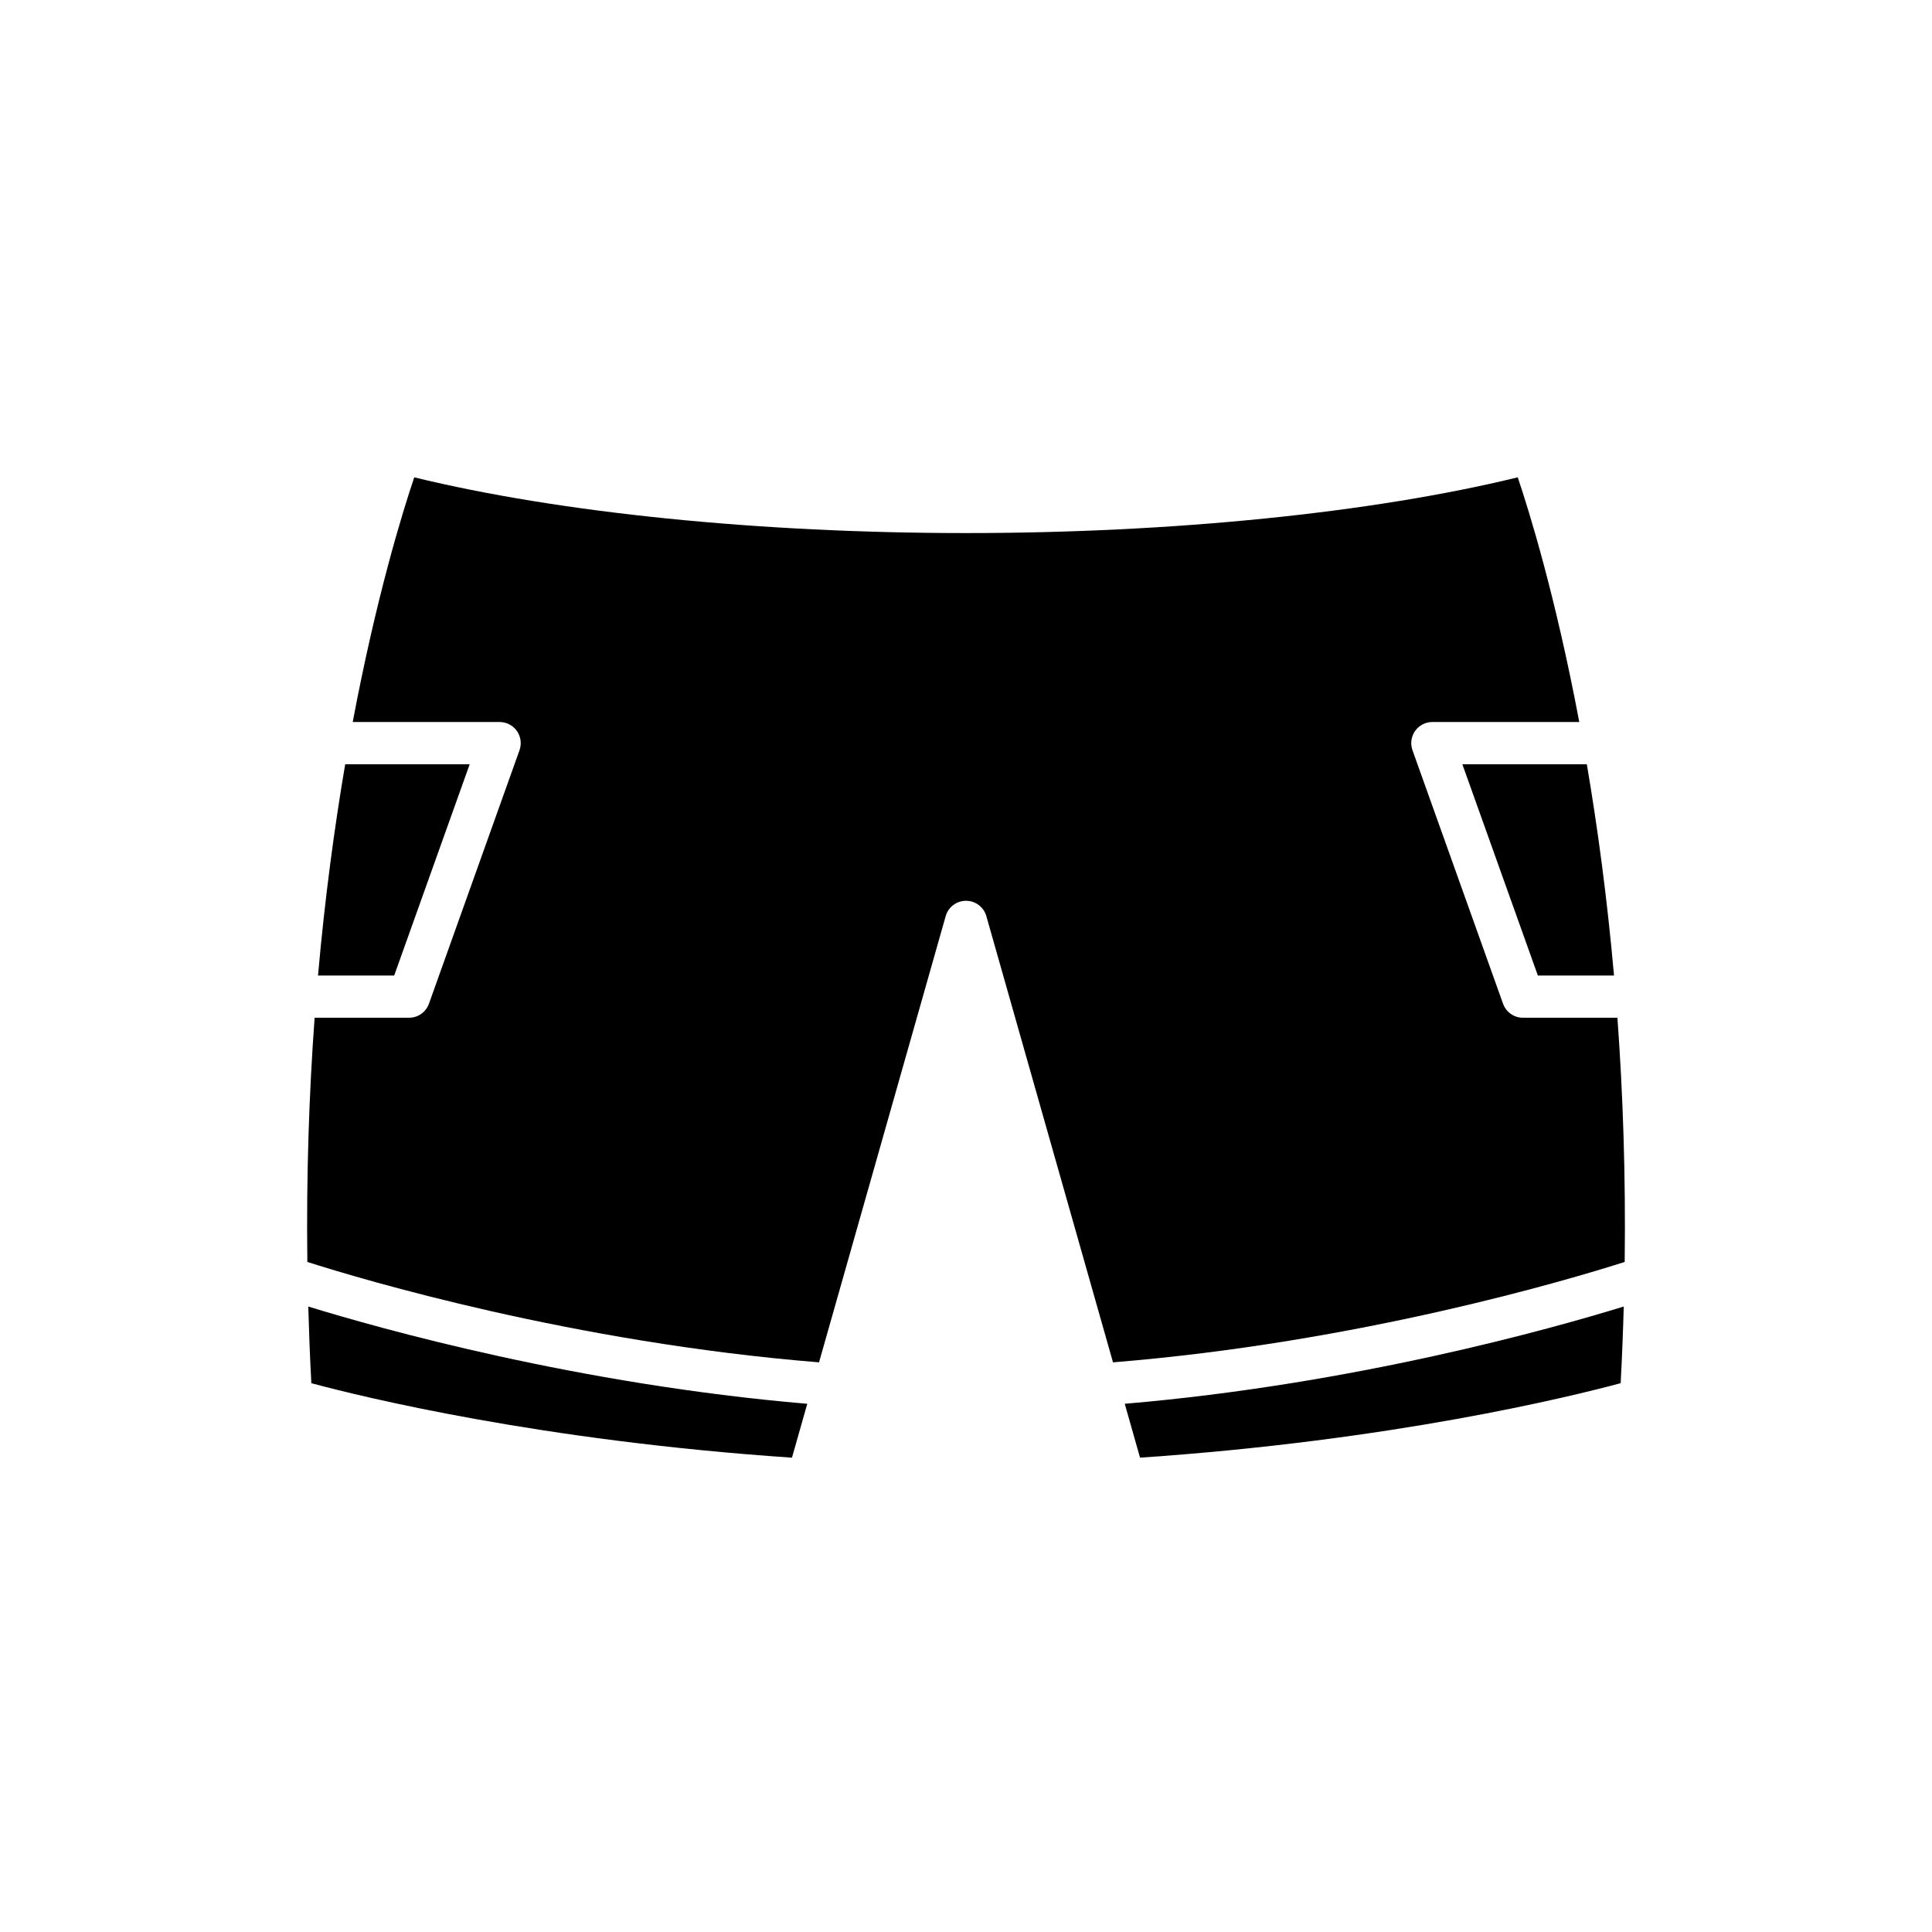
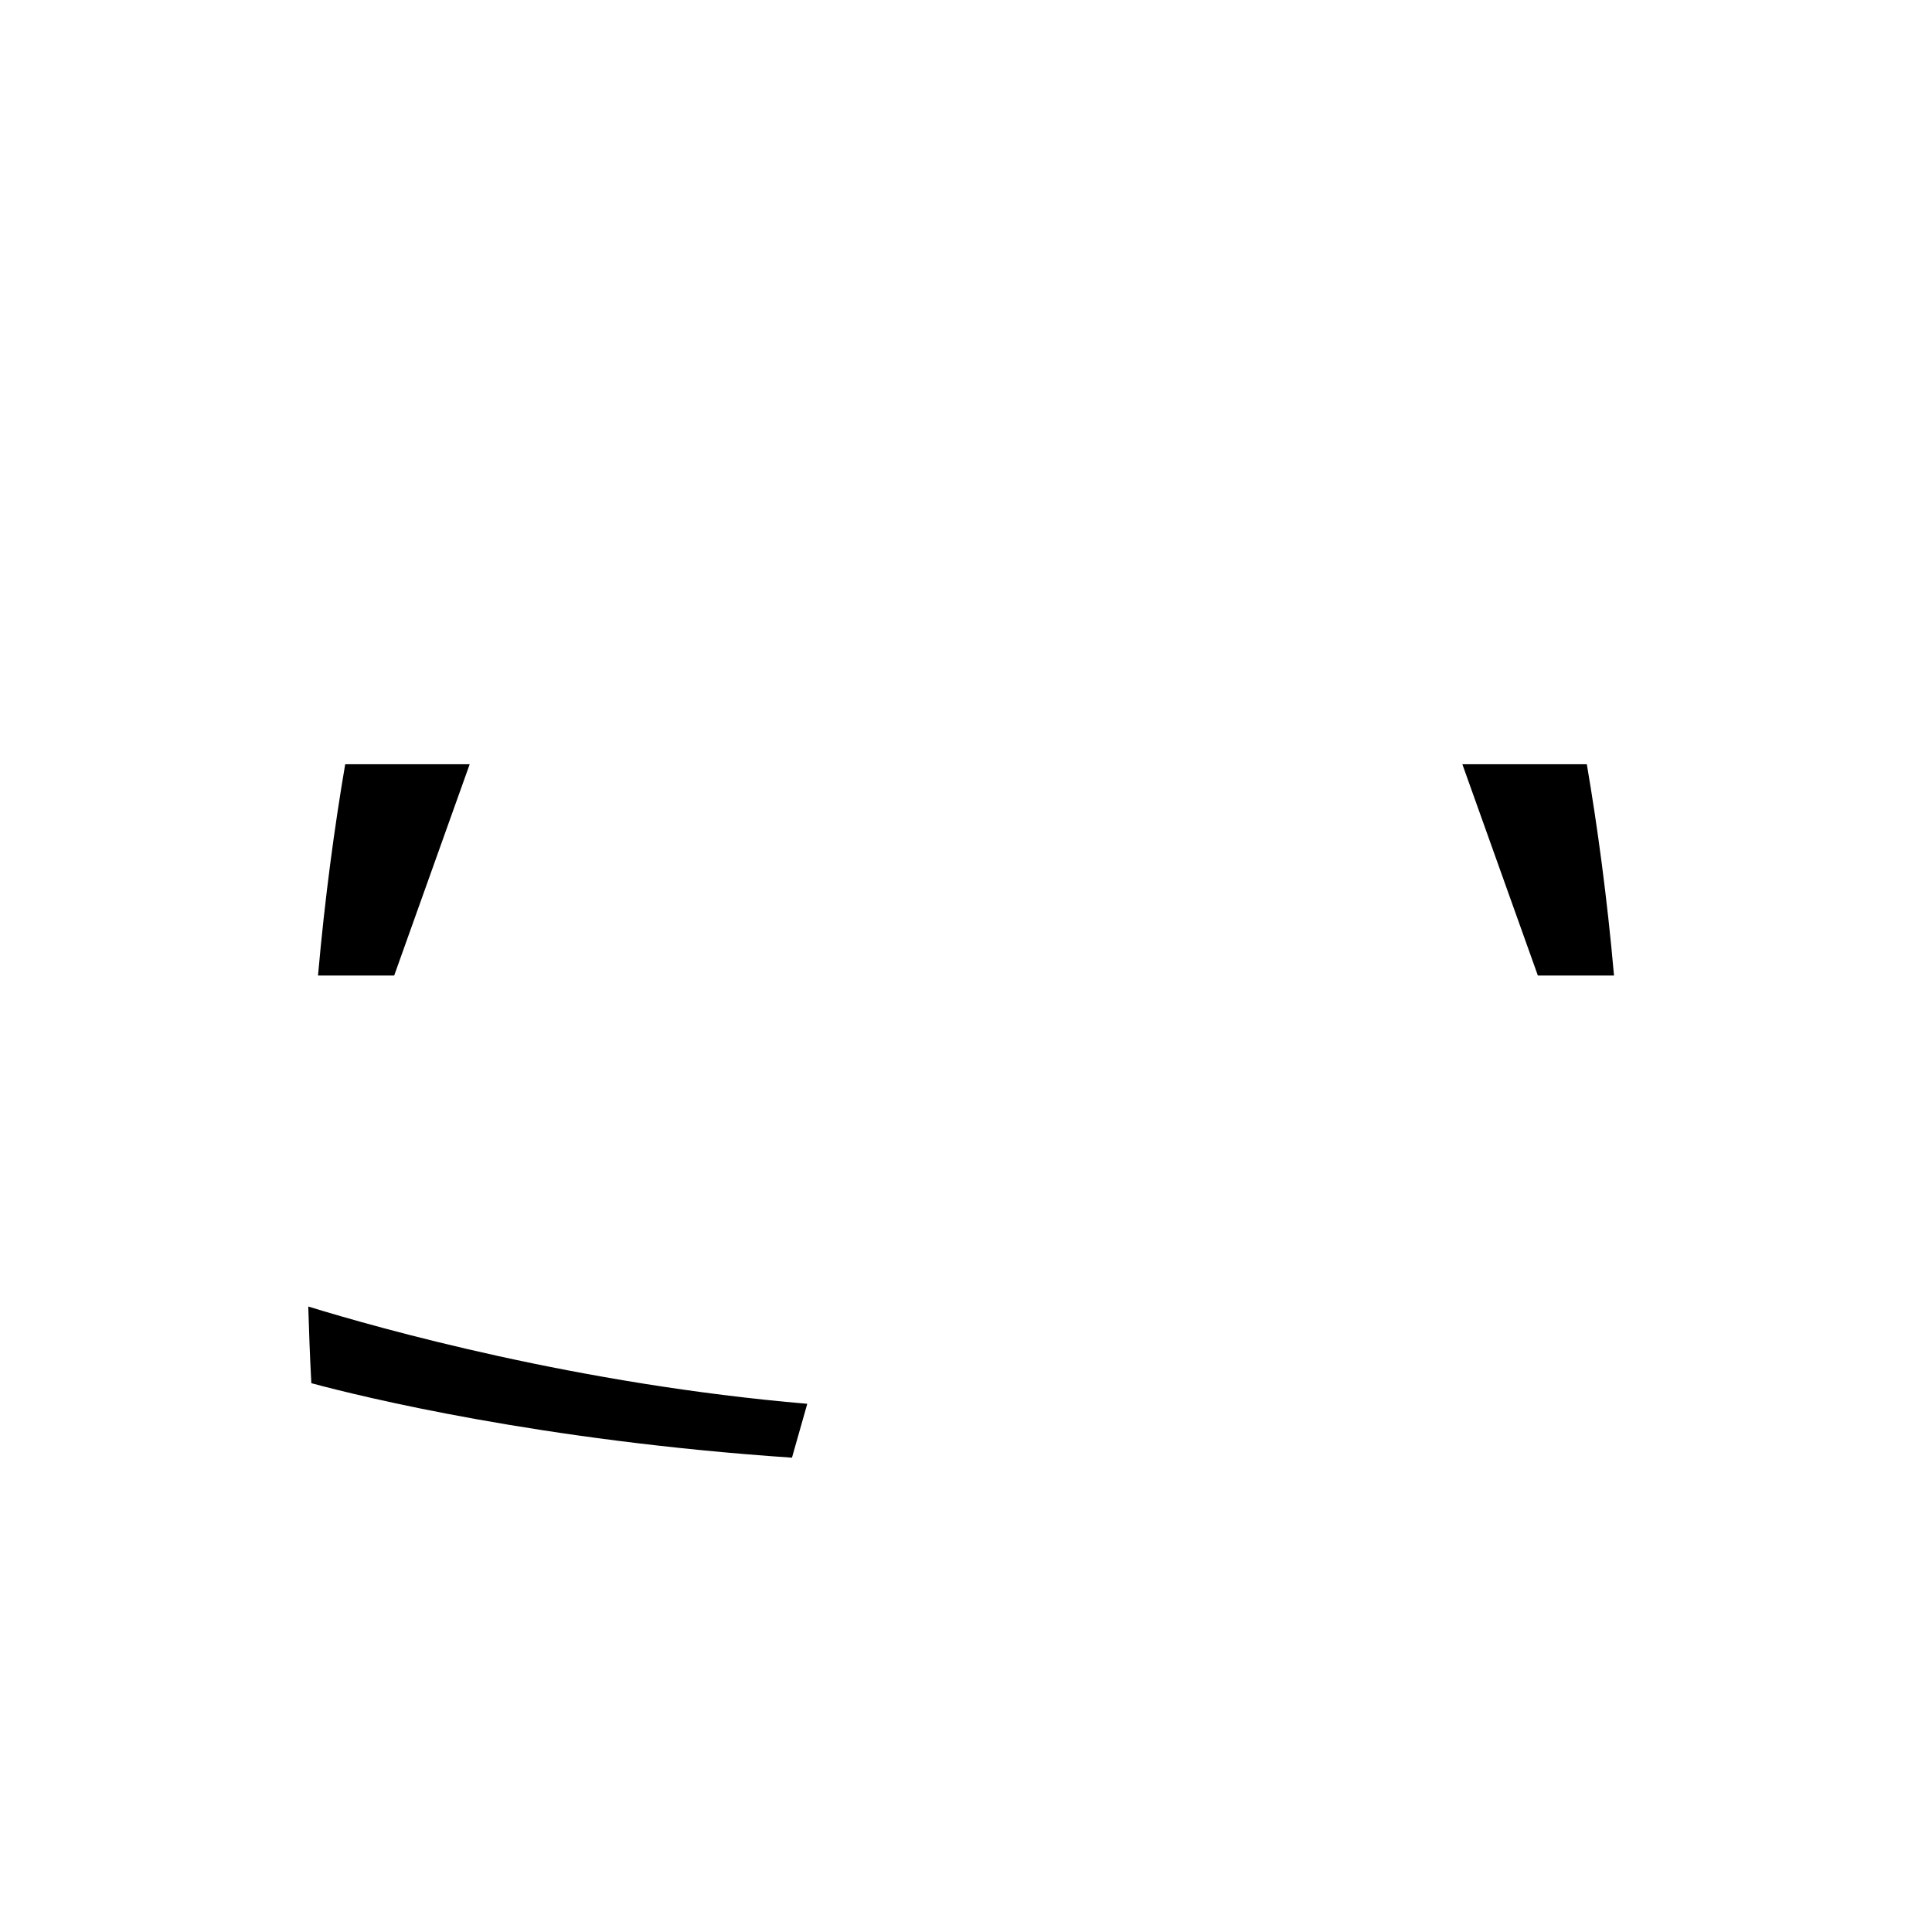
<svg xmlns="http://www.w3.org/2000/svg" fill="#000000" width="800px" height="800px" version="1.1" viewBox="144 144 512 512">
  <g>
    <path d="m571.73 402.52c-1.836-20.754-4.391-39.48-7.203-55.98h-32.984l20.004 55.98z" />
    <path d="m235.48 346.54c-2.812 16.5-5.367 35.223-7.203 55.98h20.188l20.004-55.98z" />
    <path d="m226.51 510.56c13.211 3.559 60.434 15.207 127.37 19.738l4.055-14.277c-60.773-5.16-113.22-19.922-132.24-25.777 0.188 6.664 0.441 13.422 0.816 20.316z" />
-     <path d="m574.31 490.24c-19.016 5.859-71.465 20.617-132.24 25.777l4.051 14.277c67.016-4.539 114.17-16.184 127.37-19.738 0.375-6.894 0.633-13.652 0.82-20.316z" />
-     <path d="m572.62 413.71h-25.027c-2.367 0-4.477-1.488-5.269-3.711l-24-67.176c-0.613-1.715-0.355-3.625 0.695-5.113 1.051-1.488 2.754-2.371 4.574-2.371h38.93c-6.25-33.176-13.207-55.648-16.305-64.84-38.586 9.41-91.465 14.77-146.22 14.77s-107.64-5.363-146.22-14.77c-3.098 9.191-10.051 31.664-16.305 64.84h38.93c1.82 0 3.527 0.887 4.574 2.371 1.051 1.488 1.305 3.394 0.695 5.113l-24 67.176c-0.793 2.227-2.902 3.711-5.269 3.711h-25.027c-1.457 19.953-2.219 41.598-1.926 64.723 14.582 4.652 70.414 21.332 135.6 26.602l33.566-118.25c0.684-2.406 2.883-4.066 5.387-4.066s4.703 1.66 5.387 4.066l33.566 118.25c65.184-5.269 121.02-21.953 135.6-26.605 0.289-23.121-0.469-44.766-1.926-64.719z" />
  </g>
</svg>